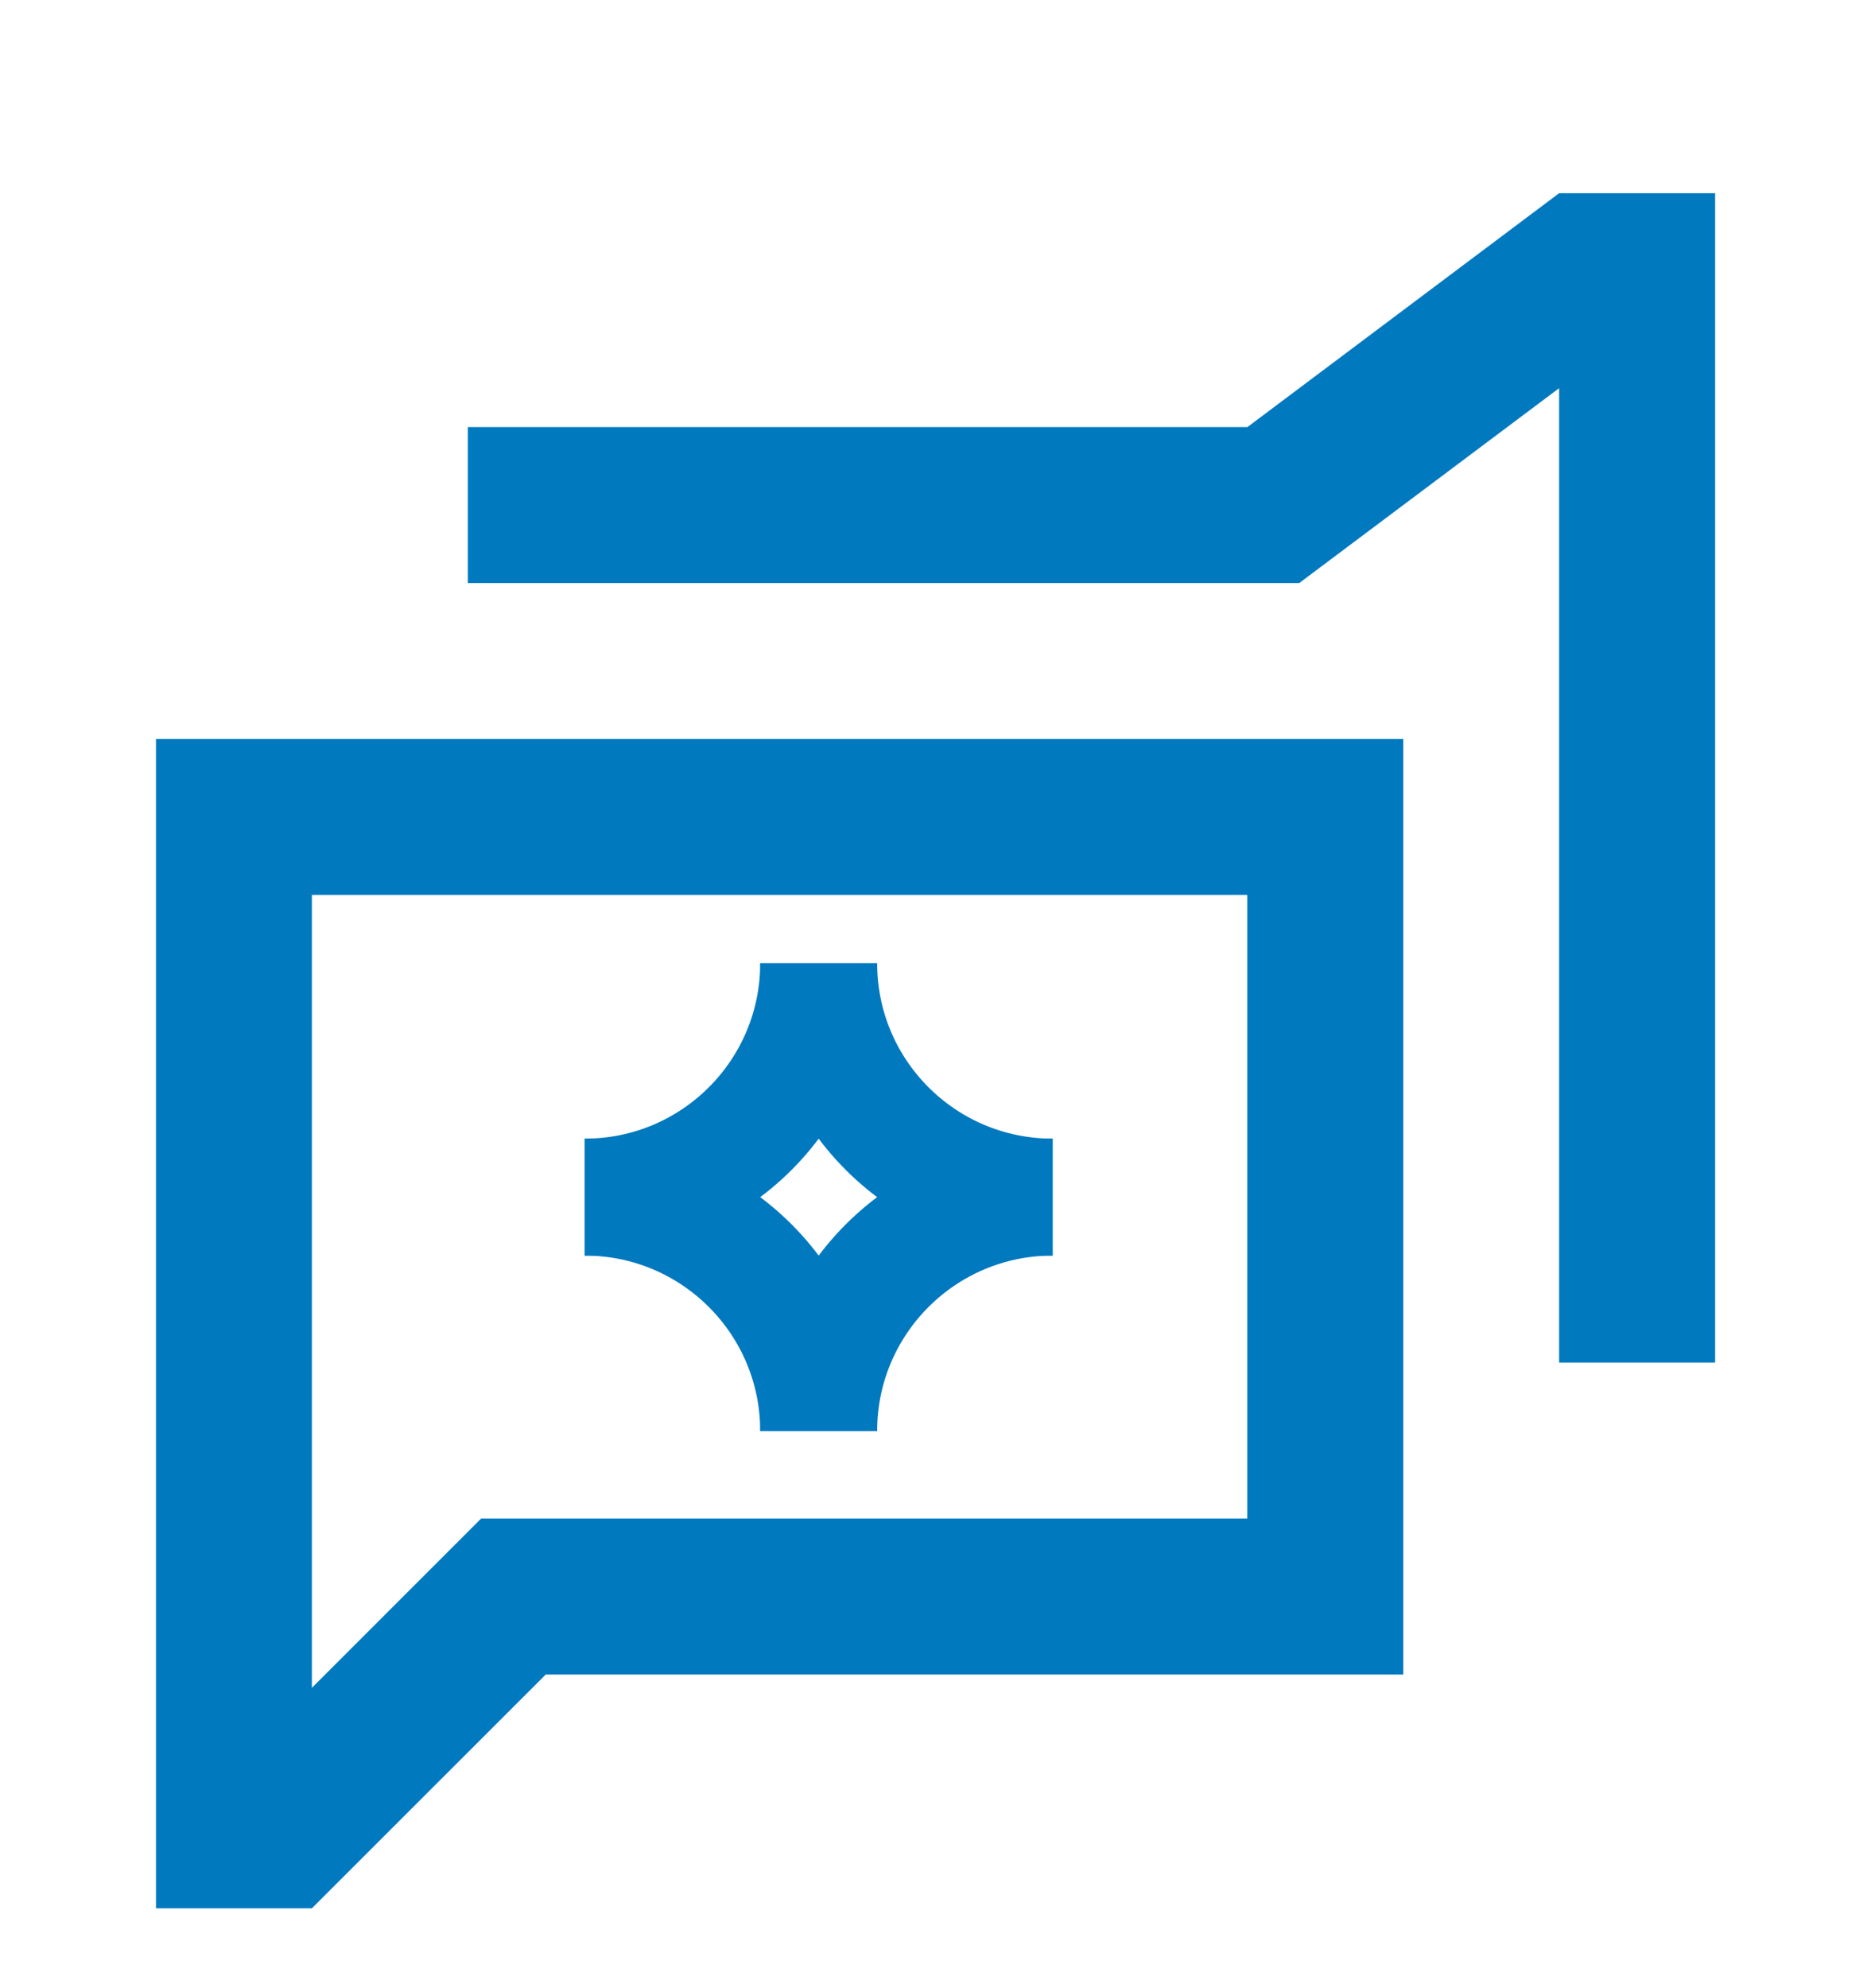
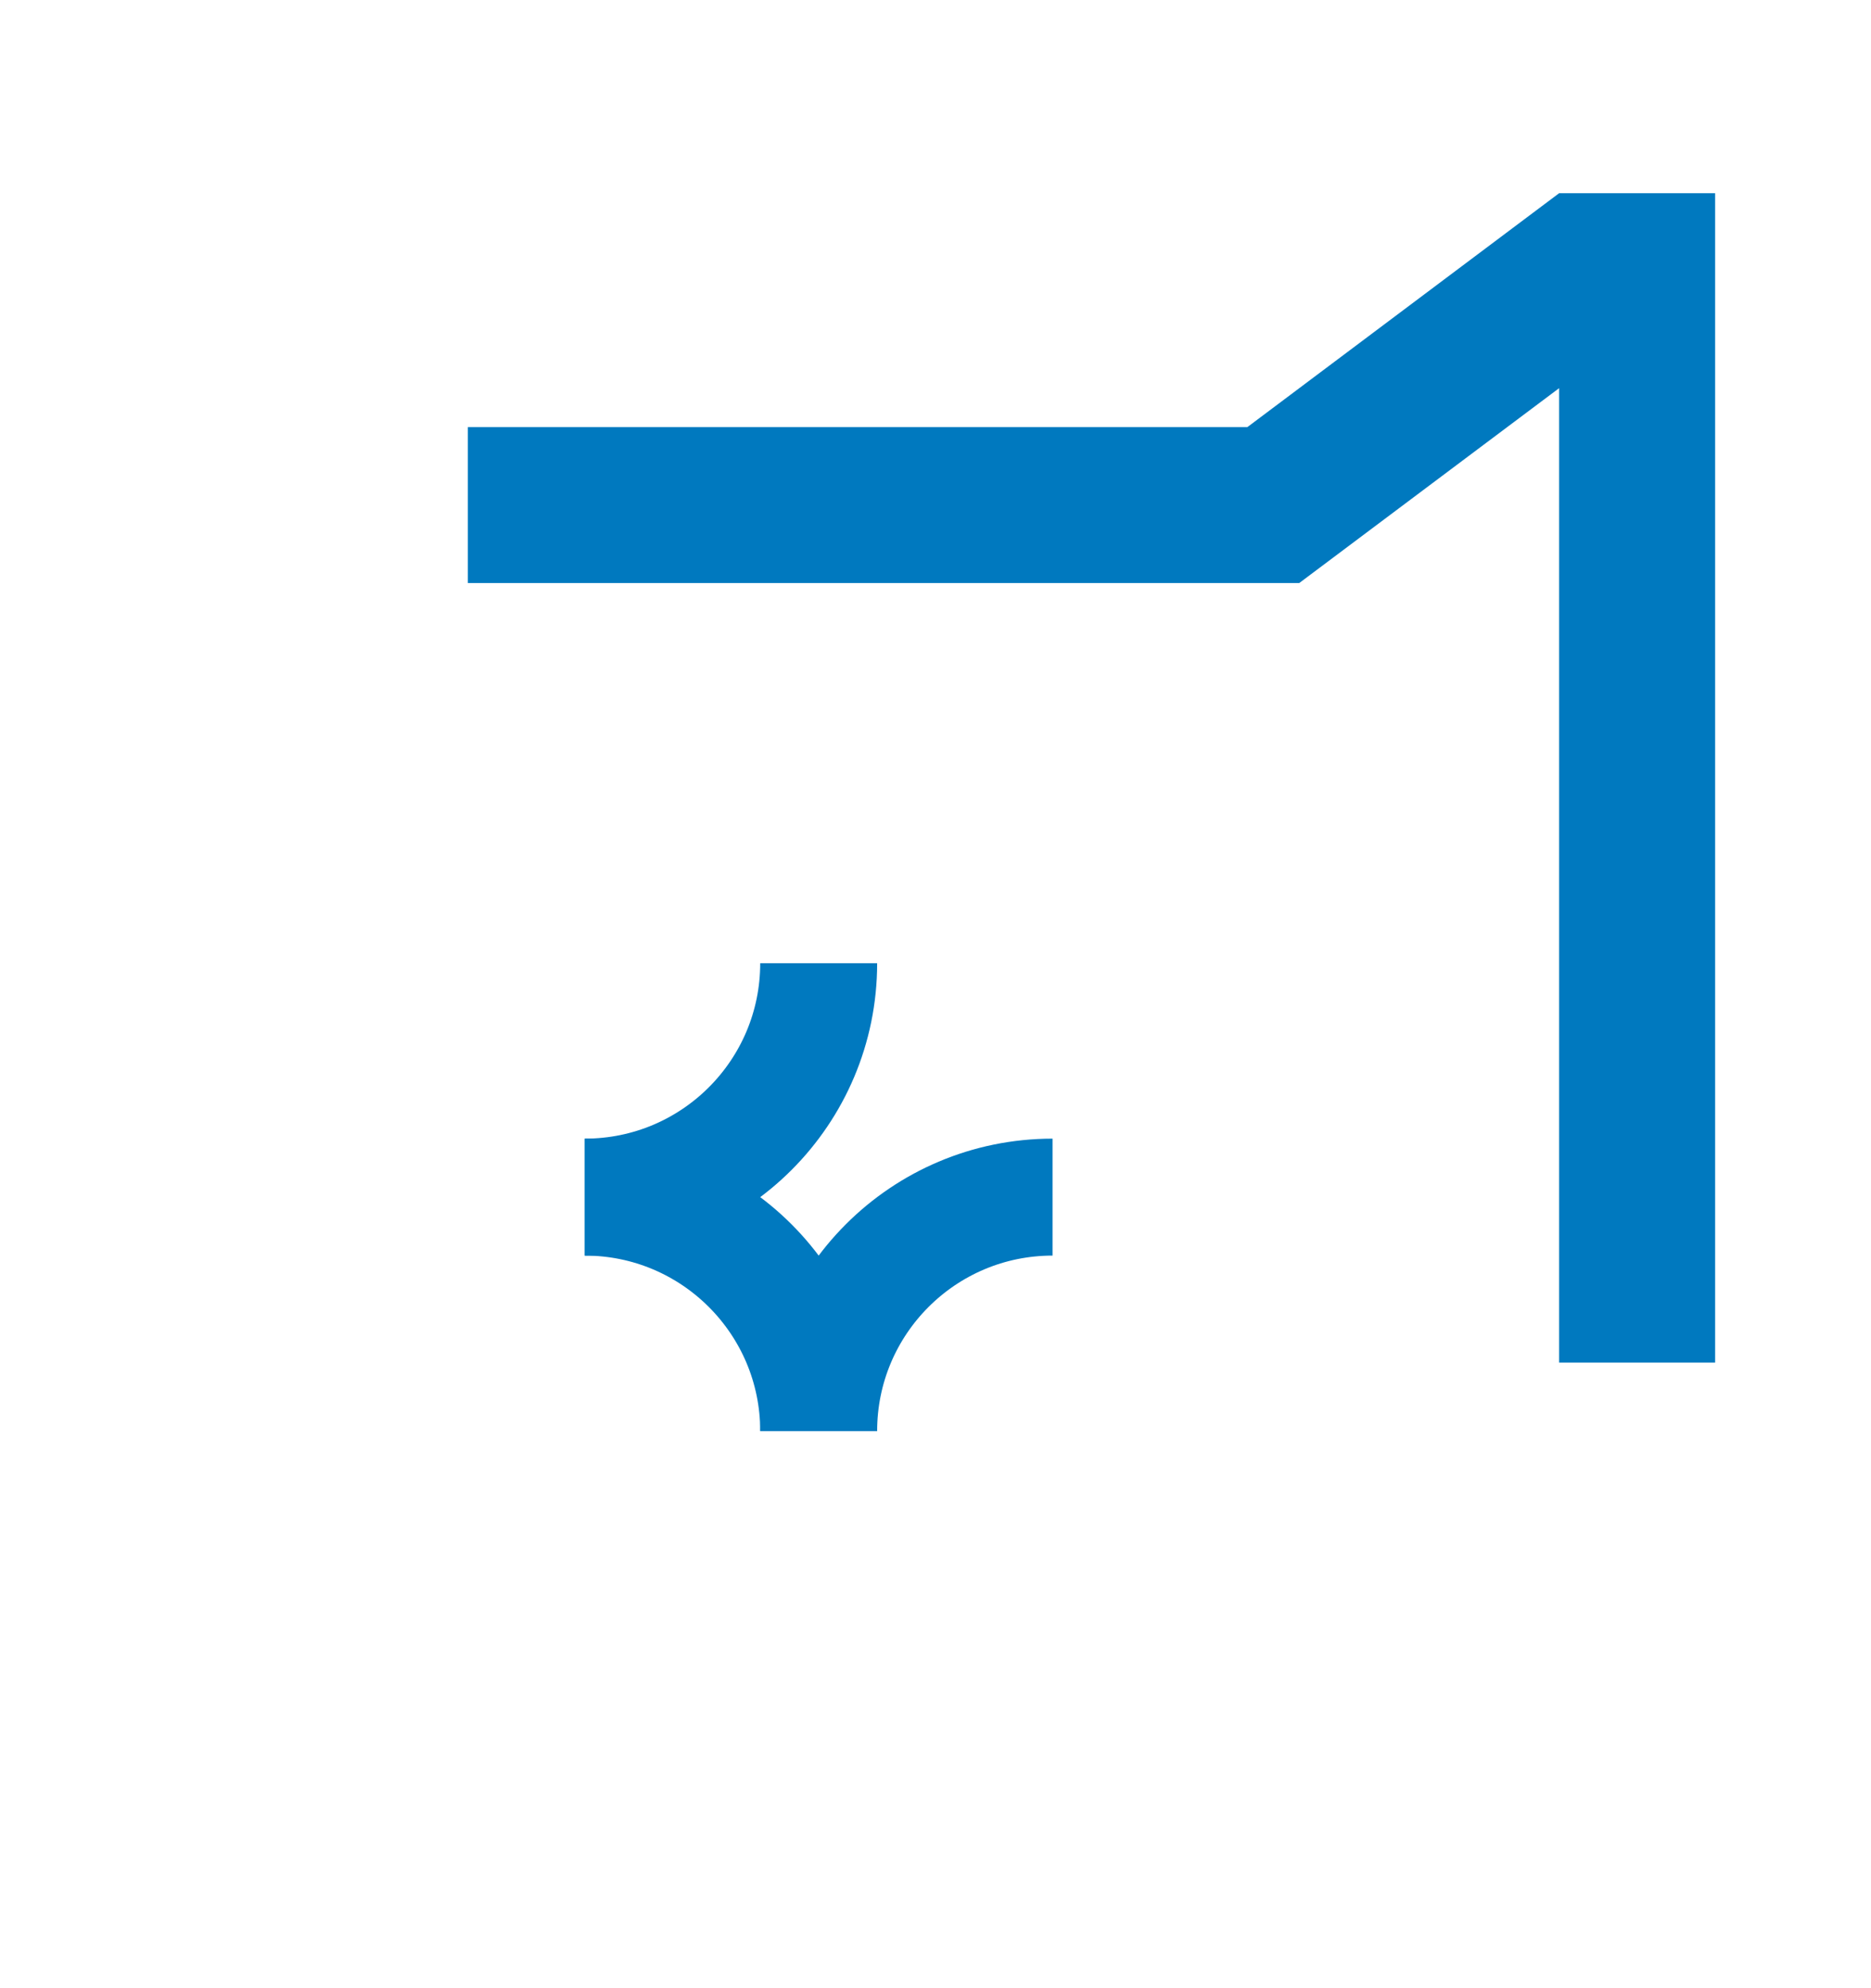
<svg xmlns="http://www.w3.org/2000/svg" width="16" height="17" viewBox="0 0 16 17" fill="none">
  <g clip-path="url(#clip0_6083_30271)">
-     <path fill-rule="evenodd" clip-rule="evenodd" d="M4.667 14.318H12V6.318H1.334V16.317H2.667L4.667 14.318ZM2.667 14.432V7.652H10.666V12.984H4.115L2.667 14.432Z" fill="#0079BF" />
    <path d="M4.001 3.652H10.667L13.333 1.652H14.667V11.651H13.333V3.319L11.111 4.985H4.001V3.652Z" fill="#0079BF" />
-     <path d="M9.001 10.236C7.896 10.236 7.001 9.341 7.001 8.236" stroke="#0079BF" />
    <path d="M5.001 10.236C6.106 10.236 7.001 9.341 7.001 8.236" stroke="#0079BF" />
    <path d="M9.001 10.236C7.896 10.236 7.001 11.132 7.001 12.236" stroke="#0079BF" />
    <path d="M5.001 10.236C6.106 10.236 7.001 11.132 7.001 12.236" stroke="#0079BF" />
  </g>
  <defs>
    <clipPath id="clip0_6083_30271">
      <rect width="15.998" height="15.998" fill="white" transform="translate(0.001 0.986)" />
    </clipPath>
  </defs>
</svg>